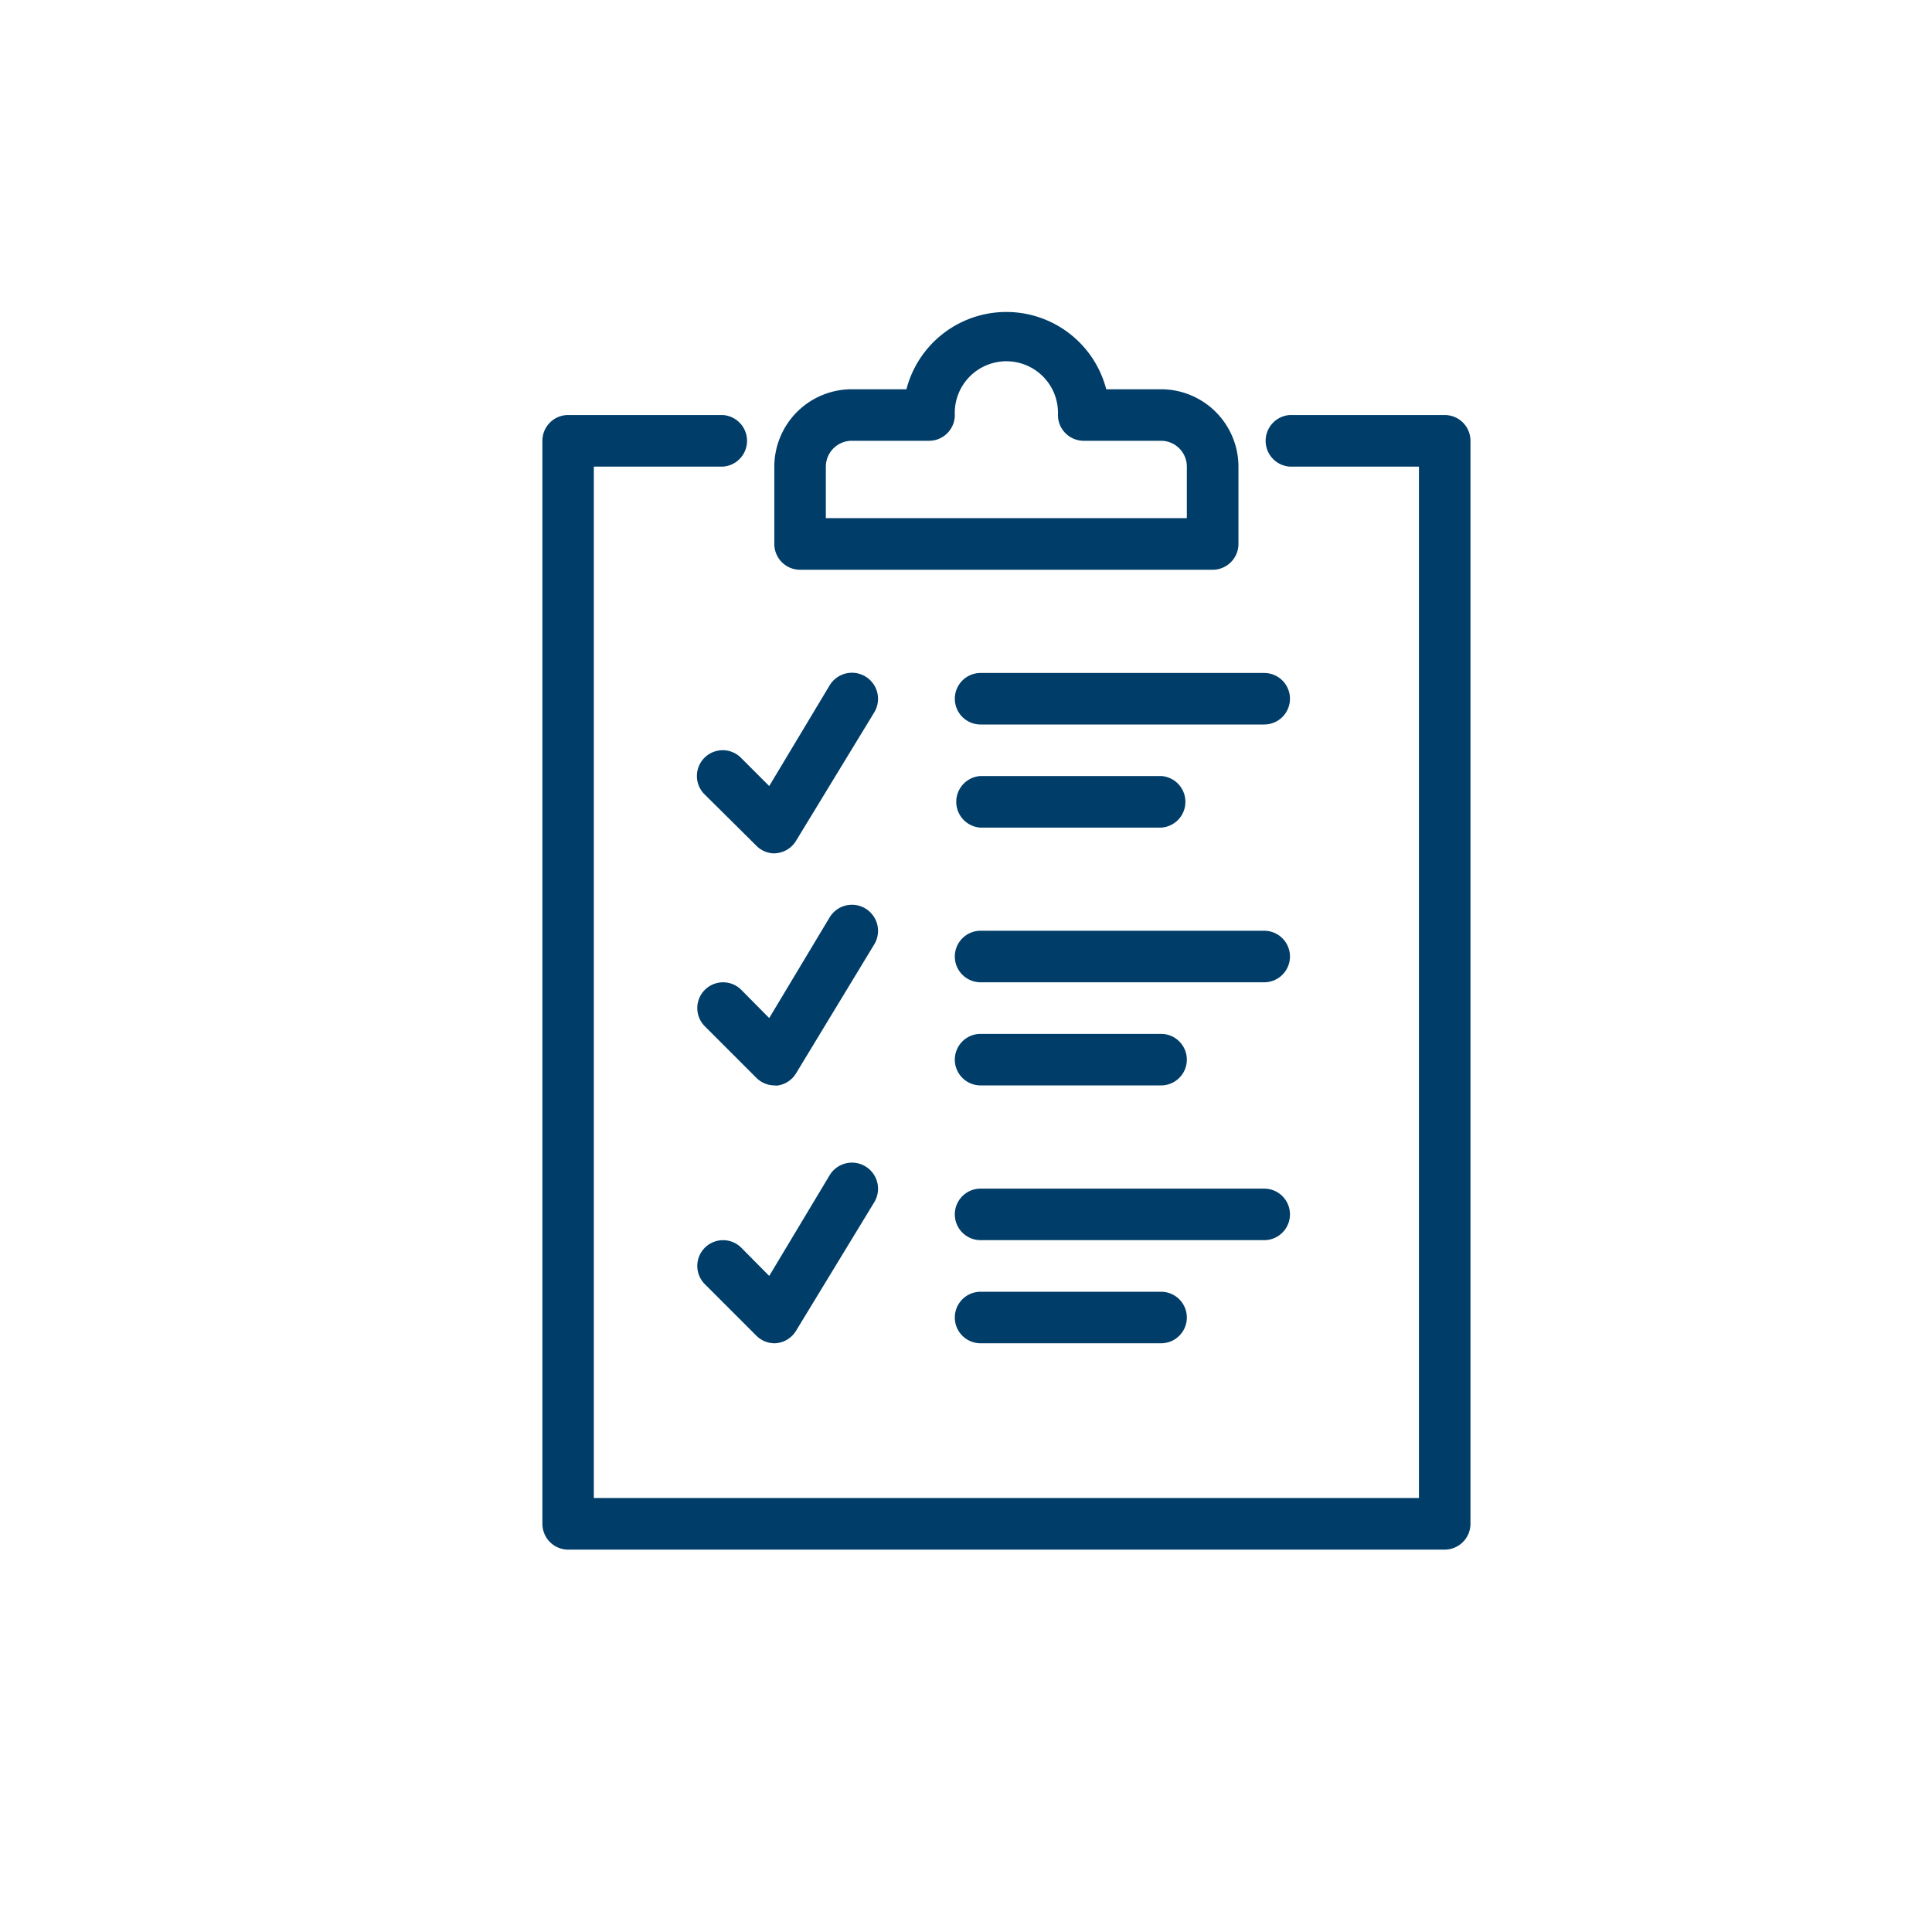
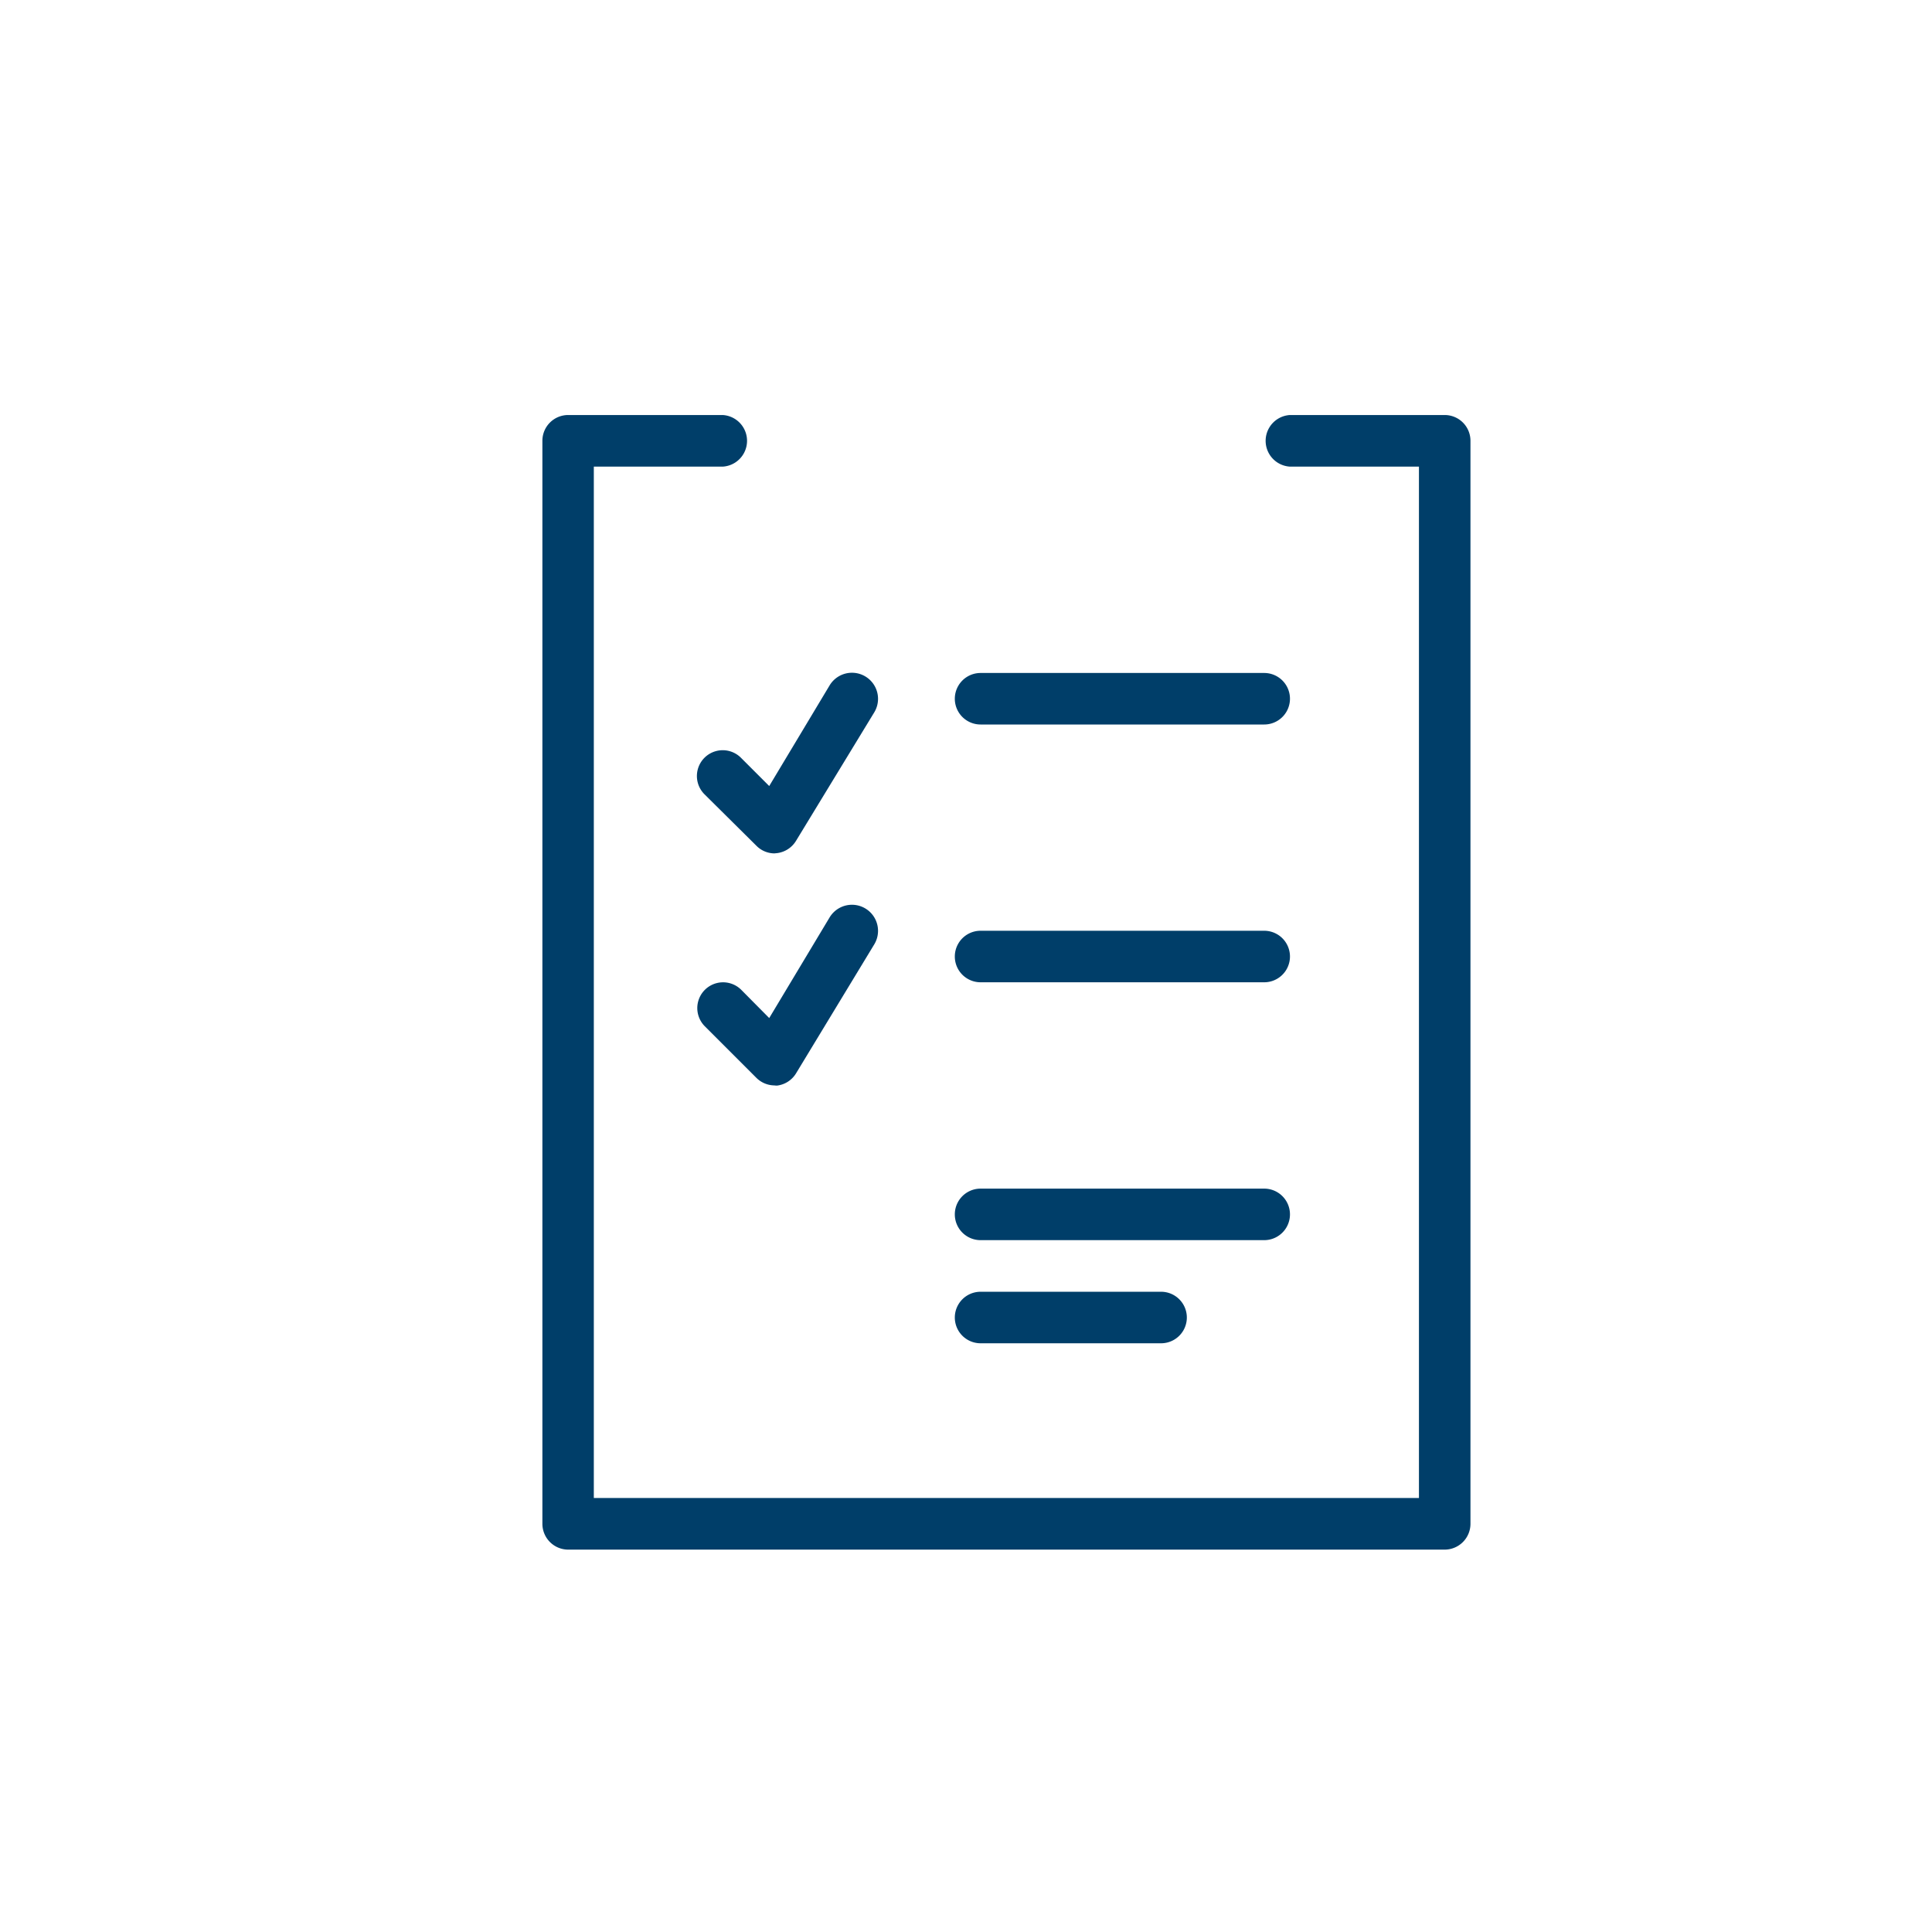
<svg xmlns="http://www.w3.org/2000/svg" id="Layer_1" data-name="Layer 1" viewBox="0 0 216 216">
  <defs>
    <style>.cls-1{fill:#003e69;}</style>
  </defs>
  <path class="cls-1" d="M161.52,173.25h-98a2.89,2.89,0,0,1-2.88-2.89V49.28A2.88,2.88,0,0,1,63.5,46.4H80.8a2.89,2.89,0,0,1,0,5.77H66.39V167.48h92.25V52.17H144.22a2.89,2.89,0,0,1,0-5.77h17.3a2.88,2.88,0,0,1,2.88,2.88V170.36A2.89,2.89,0,0,1,161.52,173.25Z" />
  <path class="cls-1" d="M141.34,109.82H109.63a2.88,2.88,0,0,1,0-5.76h31.71a2.88,2.88,0,0,1,0,5.76Z" />
-   <path class="cls-1" d="M129.81,121.35H109.63a2.88,2.88,0,0,1,0-5.76h20.18a2.88,2.88,0,0,1,0,5.76Z" />
  <path class="cls-1" d="M86.57,121.35a2.89,2.89,0,0,1-2-.84l-5.77-5.77a2.88,2.88,0,0,1,4.08-4.07L86,113.82l6.75-11.25a2.89,2.89,0,0,1,5,3L89,120a2.89,2.89,0,0,1-2.12,1.37A2.11,2.11,0,0,1,86.57,121.35Z" />
  <path class="cls-1" d="M141.34,138.65H109.63a2.88,2.88,0,0,1,0-5.76h31.71a2.88,2.88,0,0,1,0,5.76Z" />
  <path class="cls-1" d="M129.81,150.18H109.63a2.88,2.88,0,1,1,0-5.76h20.18a2.88,2.88,0,0,1,0,5.76Z" />
-   <path class="cls-1" d="M86.57,150.18a2.89,2.89,0,0,1-2-.84l-5.77-5.77a2.88,2.88,0,0,1,4.08-4.07L86,142.65l6.75-11.25a2.89,2.89,0,1,1,5,3L89,148.78a2.9,2.9,0,0,1-2.12,1.38A2.11,2.11,0,0,1,86.57,150.18Z" />
  <path class="cls-1" d="M141.34,81H109.63a2.88,2.88,0,0,1,0-5.76h31.71a2.88,2.88,0,0,1,0,5.76Z" />
-   <path class="cls-1" d="M129.81,92.53H109.63a2.89,2.89,0,0,1,0-5.77h20.18a2.89,2.89,0,0,1,0,5.77Z" />
  <path class="cls-1" d="M86.57,95.41a2.86,2.86,0,0,1-2-.85L78.76,88.8a2.88,2.88,0,0,1,4.08-4.08L86,87.88l6.75-11.25a2.89,2.89,0,0,1,5,3L89,94a2.9,2.9,0,0,1-2.12,1.38Z" />
-   <path class="cls-1" d="M135.57,63.7H89.45a2.88,2.88,0,0,1-2.88-2.89V52.17a8.66,8.66,0,0,1,8.64-8.65h6.13a11.54,11.54,0,0,1,22.34,0h6.13a8.66,8.66,0,0,1,8.65,8.65v8.64A2.89,2.89,0,0,1,135.57,63.7ZM92.33,57.93h40.36V52.17a2.89,2.89,0,0,0-2.88-2.89h-8.65a2.88,2.88,0,0,1-2.88-2.88,5.77,5.77,0,1,0-11.53,0,2.88,2.88,0,0,1-2.89,2.88H95.21a2.9,2.9,0,0,0-2.88,2.89ZM124,46.4h0Z" />
</svg>